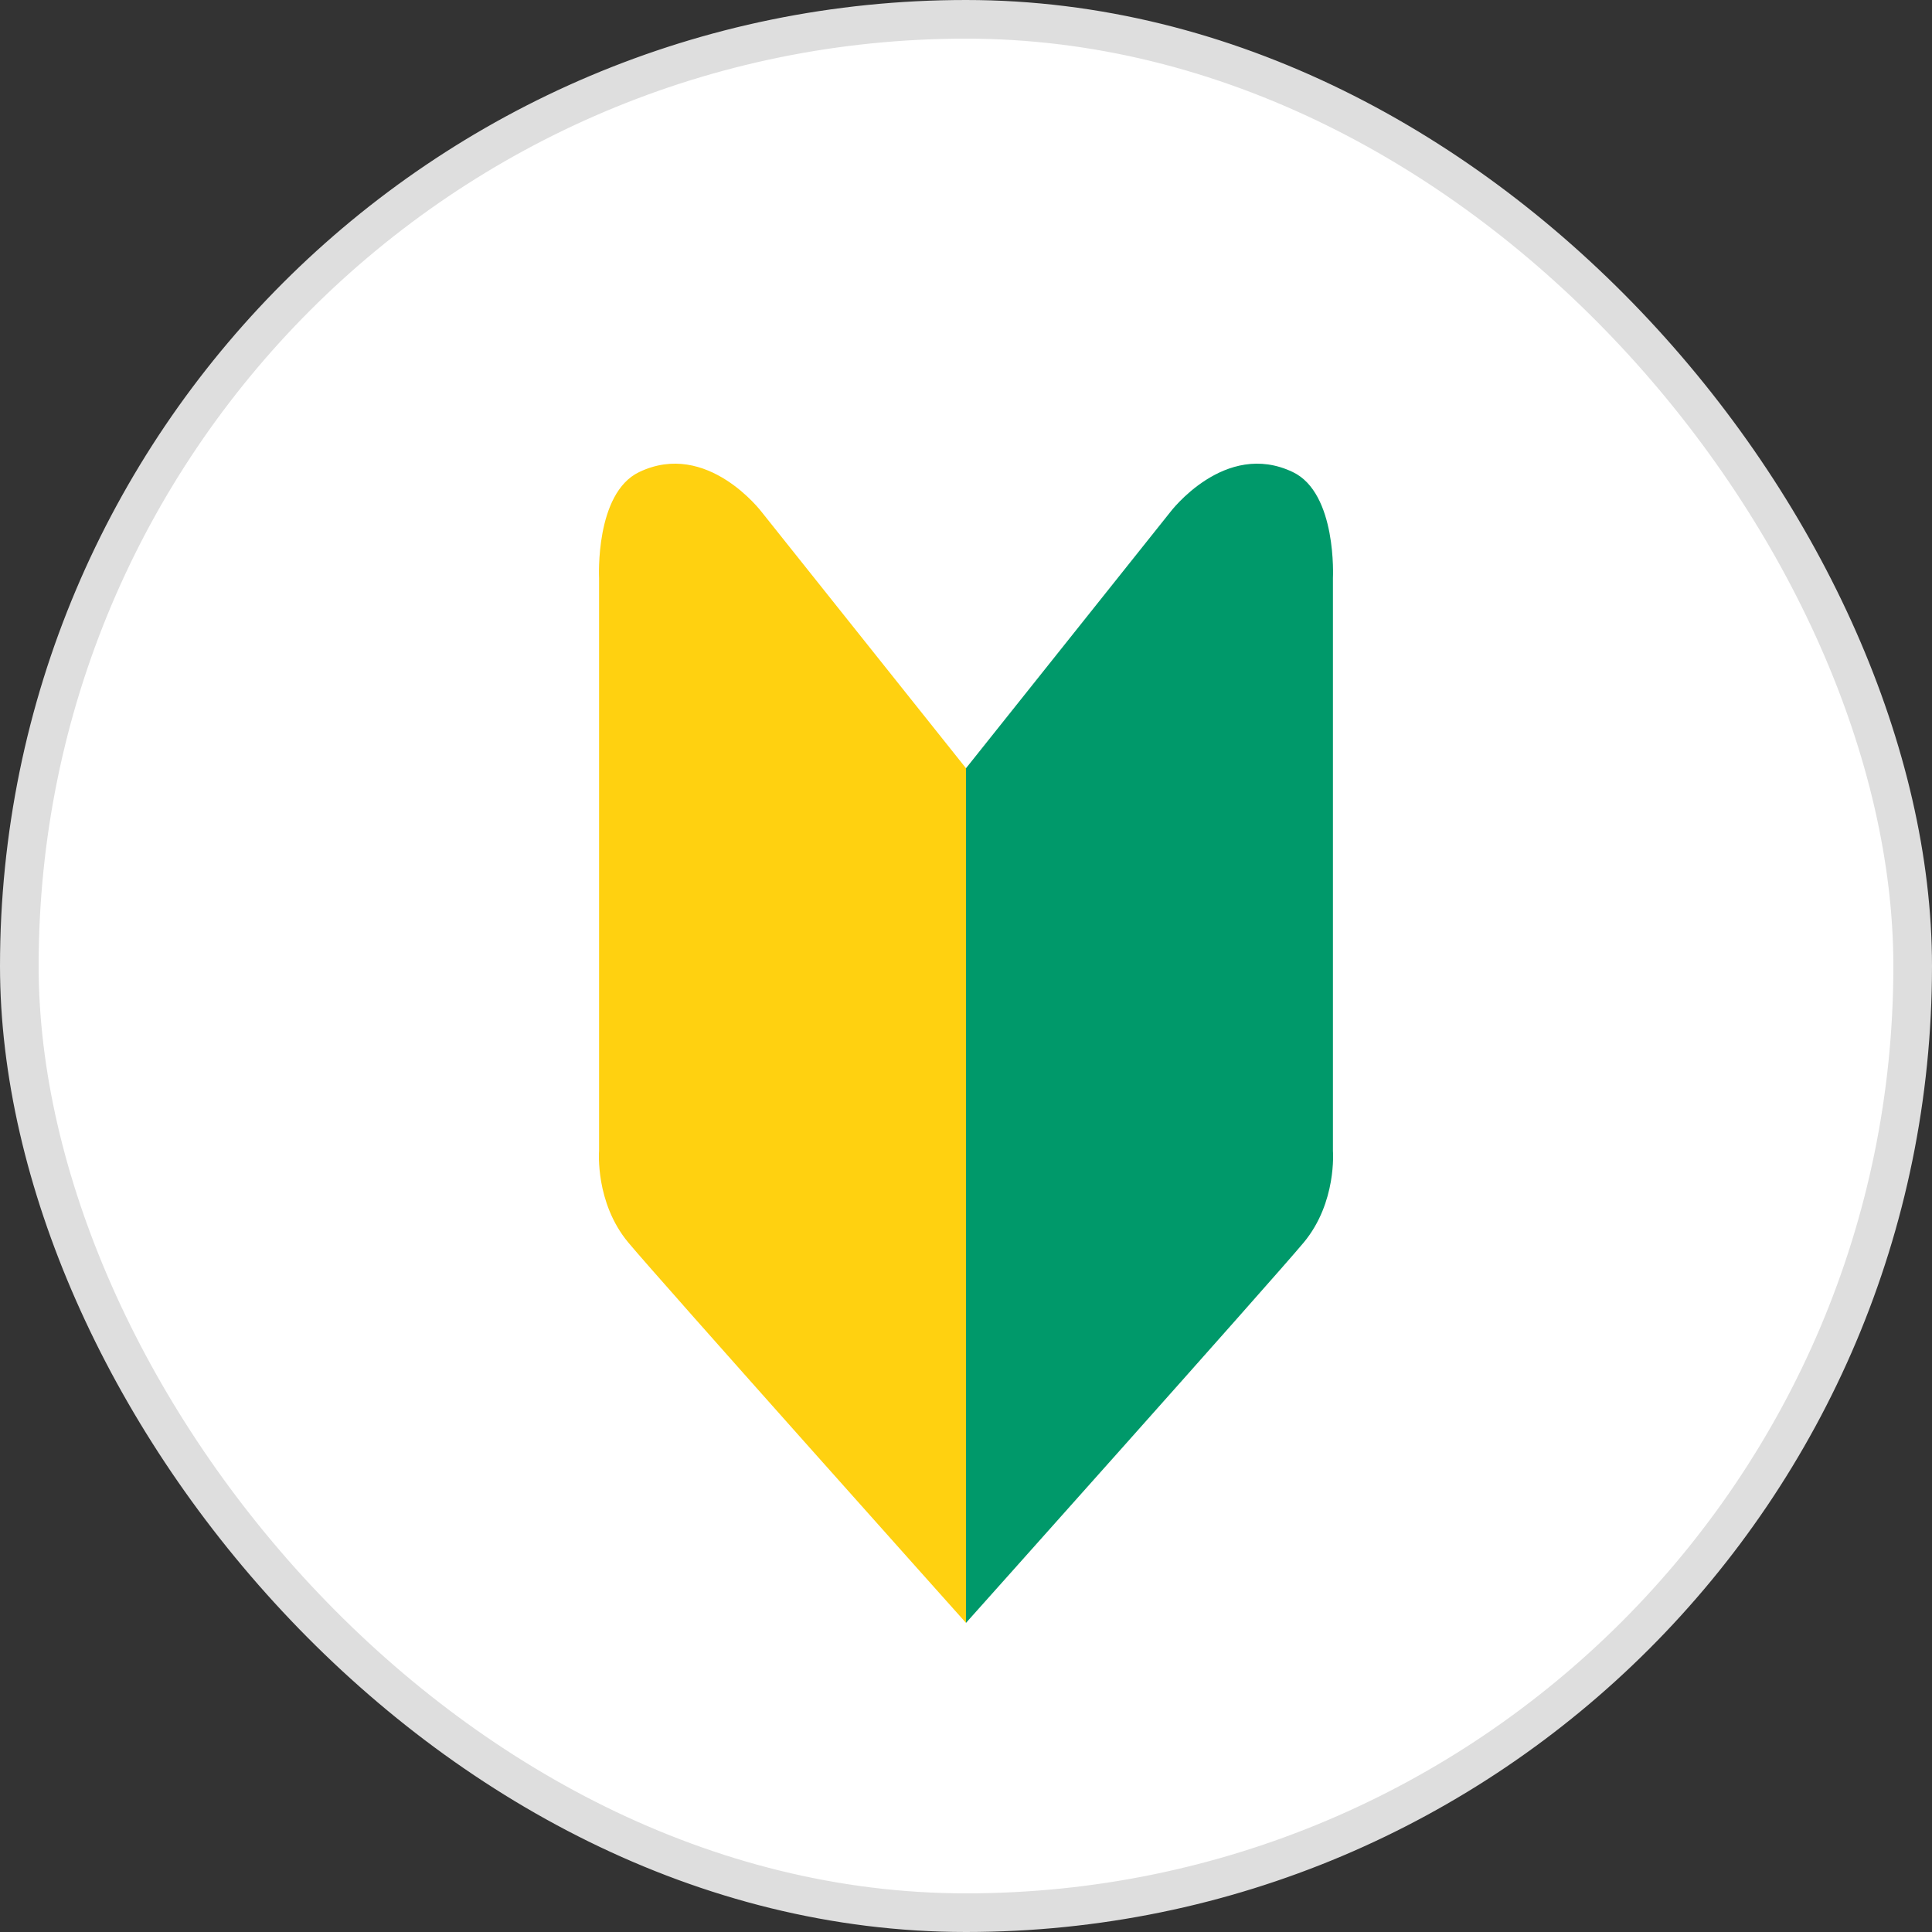
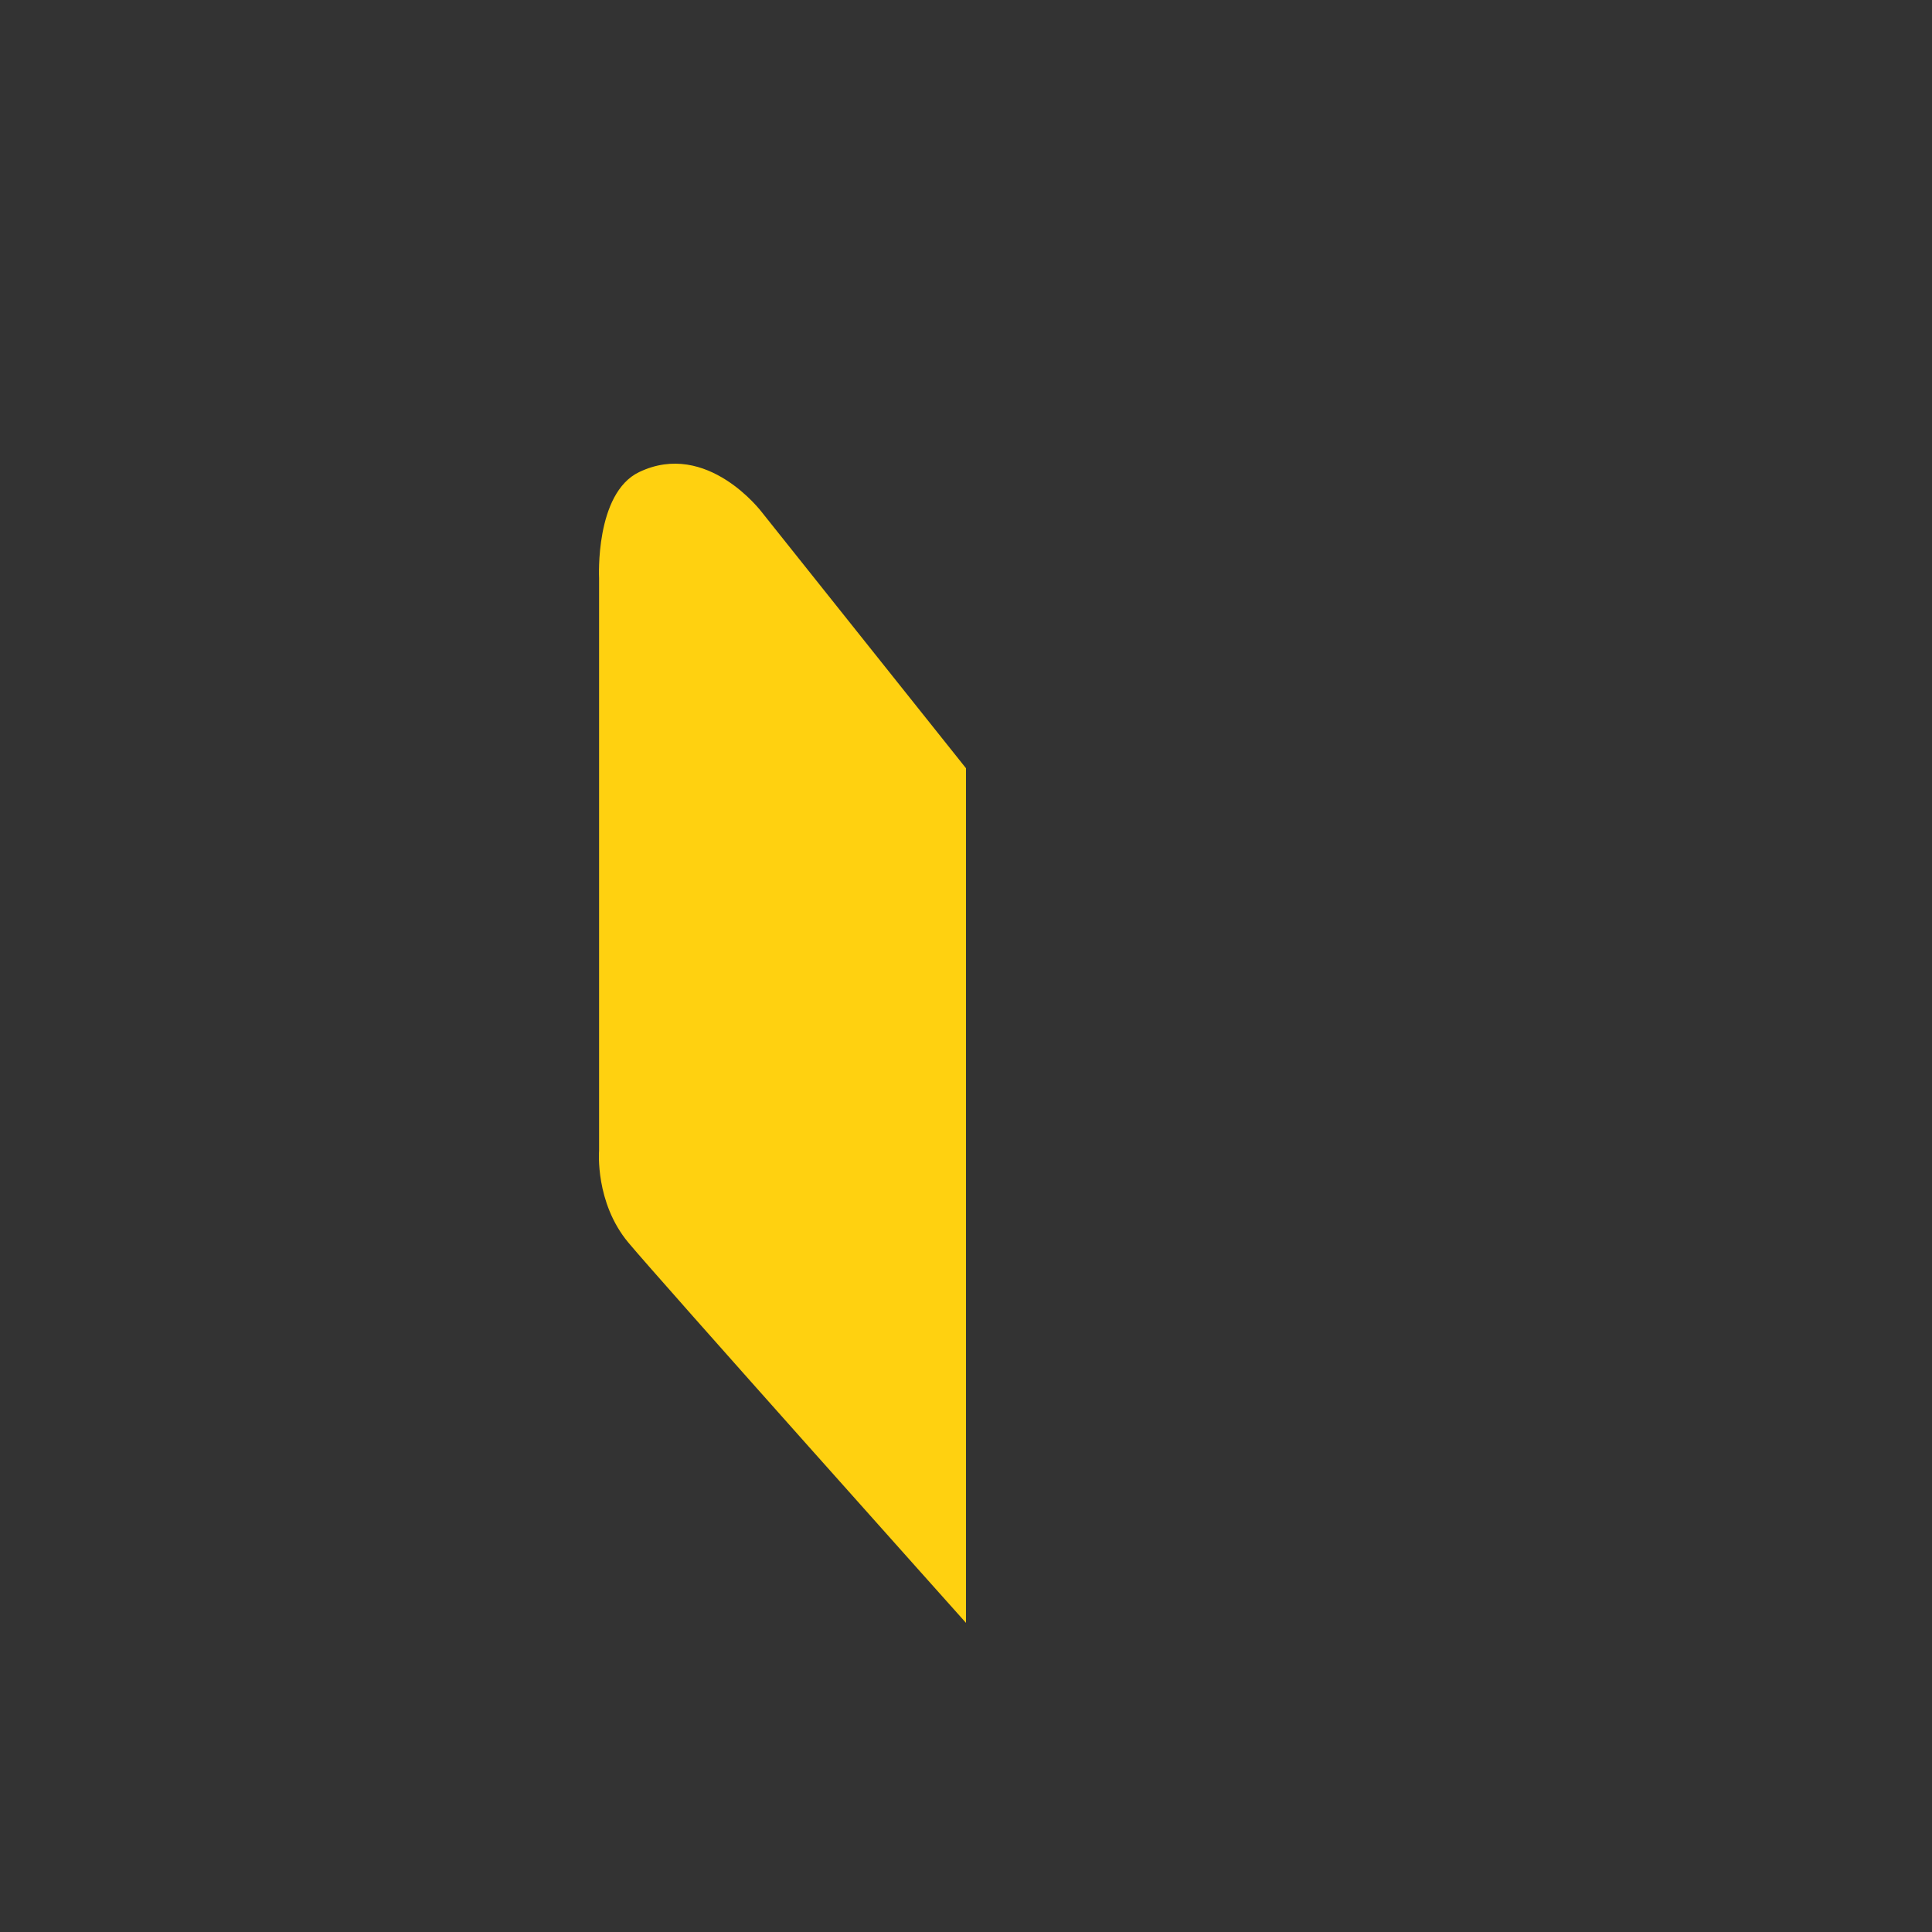
<svg xmlns="http://www.w3.org/2000/svg" width="50" height="50" viewBox="0 0 50 50" fill="none">
  <rect x="0" y="0" width="50" height="50" fill="#333333" stroke="none" />
-   <rect x="0.5" y="0.5" width="49" height="49" rx="24.5" fill="white" />
-   <rect x="0.5" y="0.5" width="49" height="49" rx="24.5" stroke="#DEDEDE" />
-   <path d="M25 19.882L30.282 13.258C30.282 13.258 31.696 11.374 33.458 12.217C34.606 12.765 34.496 14.96 34.496 14.96V29.786C34.496 29.786 34.603 31.12 33.74 32.156C32.927 33.132 25 42 25 42V19.882H25Z" fill="#00996A" />
  <path d="M25 19.882L19.718 13.258C19.718 13.258 18.304 11.374 16.542 12.217C15.394 12.765 15.504 14.96 15.504 14.96V29.786C15.504 29.786 15.397 31.12 16.26 32.156C17.073 33.132 25 42 25 42V19.882Z" fill="#FFD110" />
</svg>